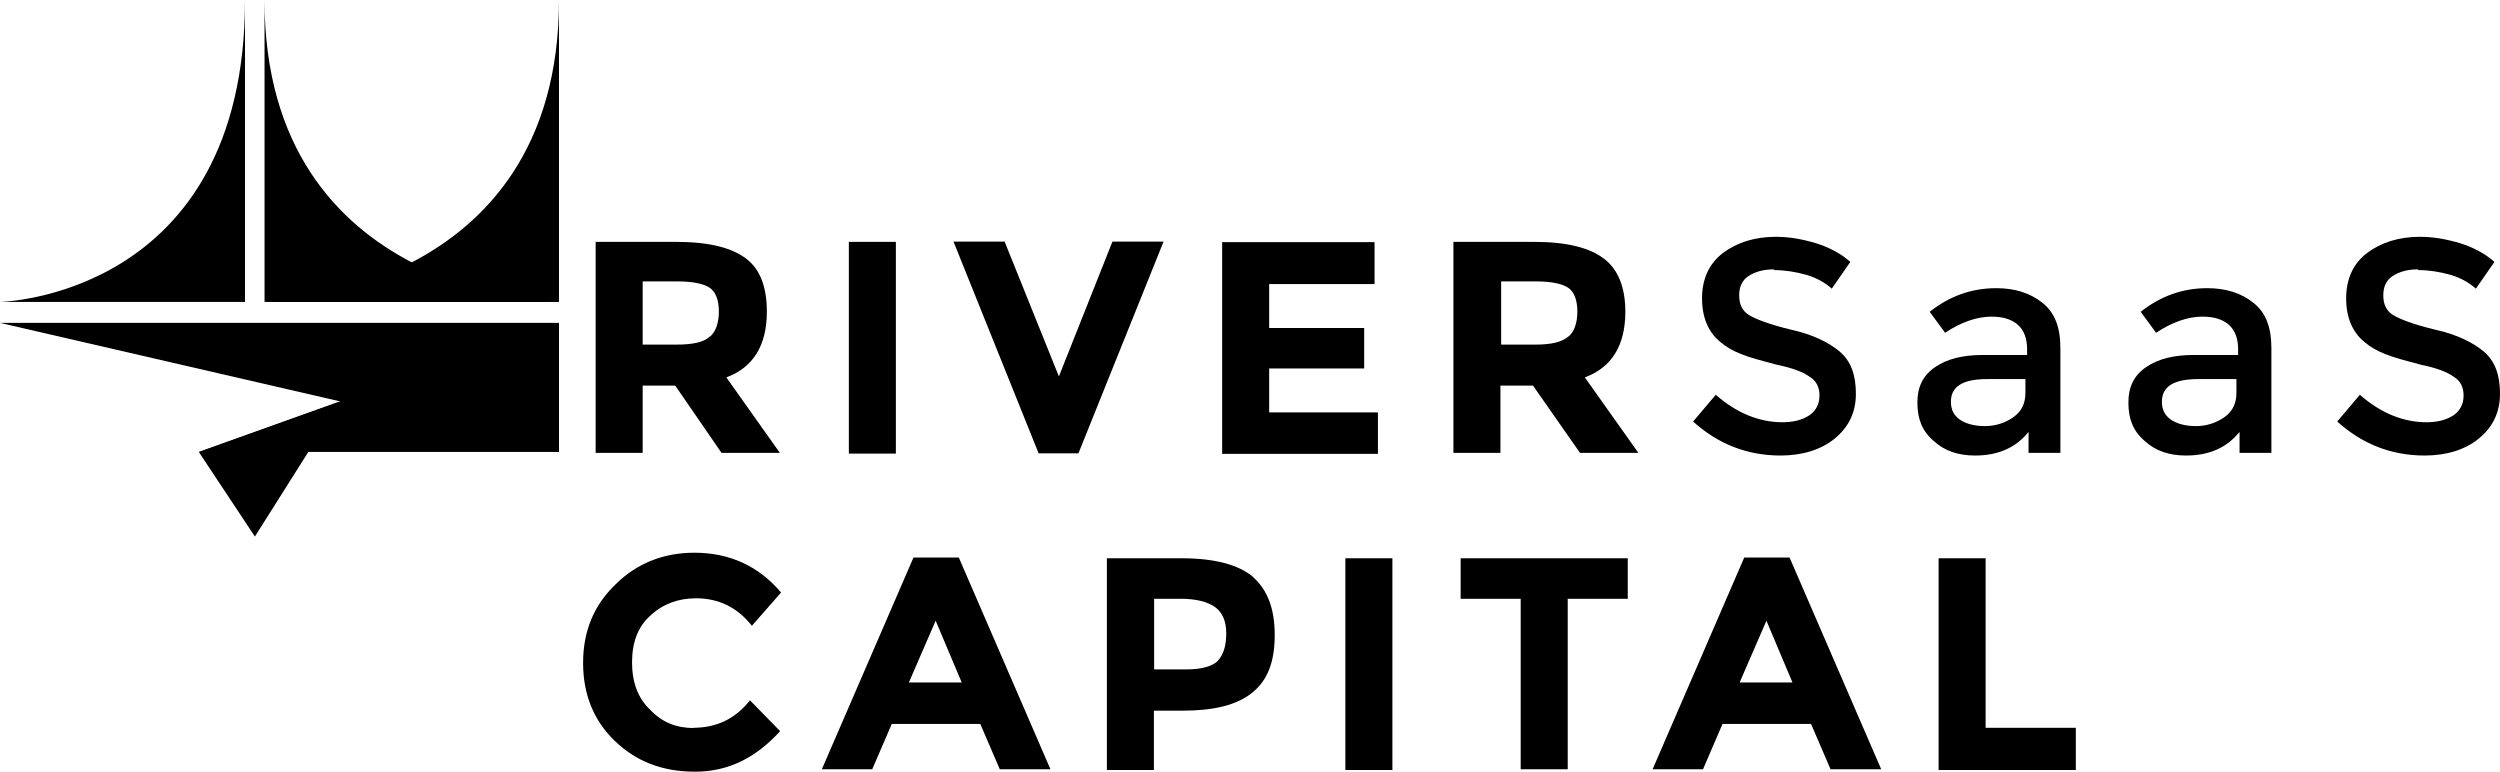
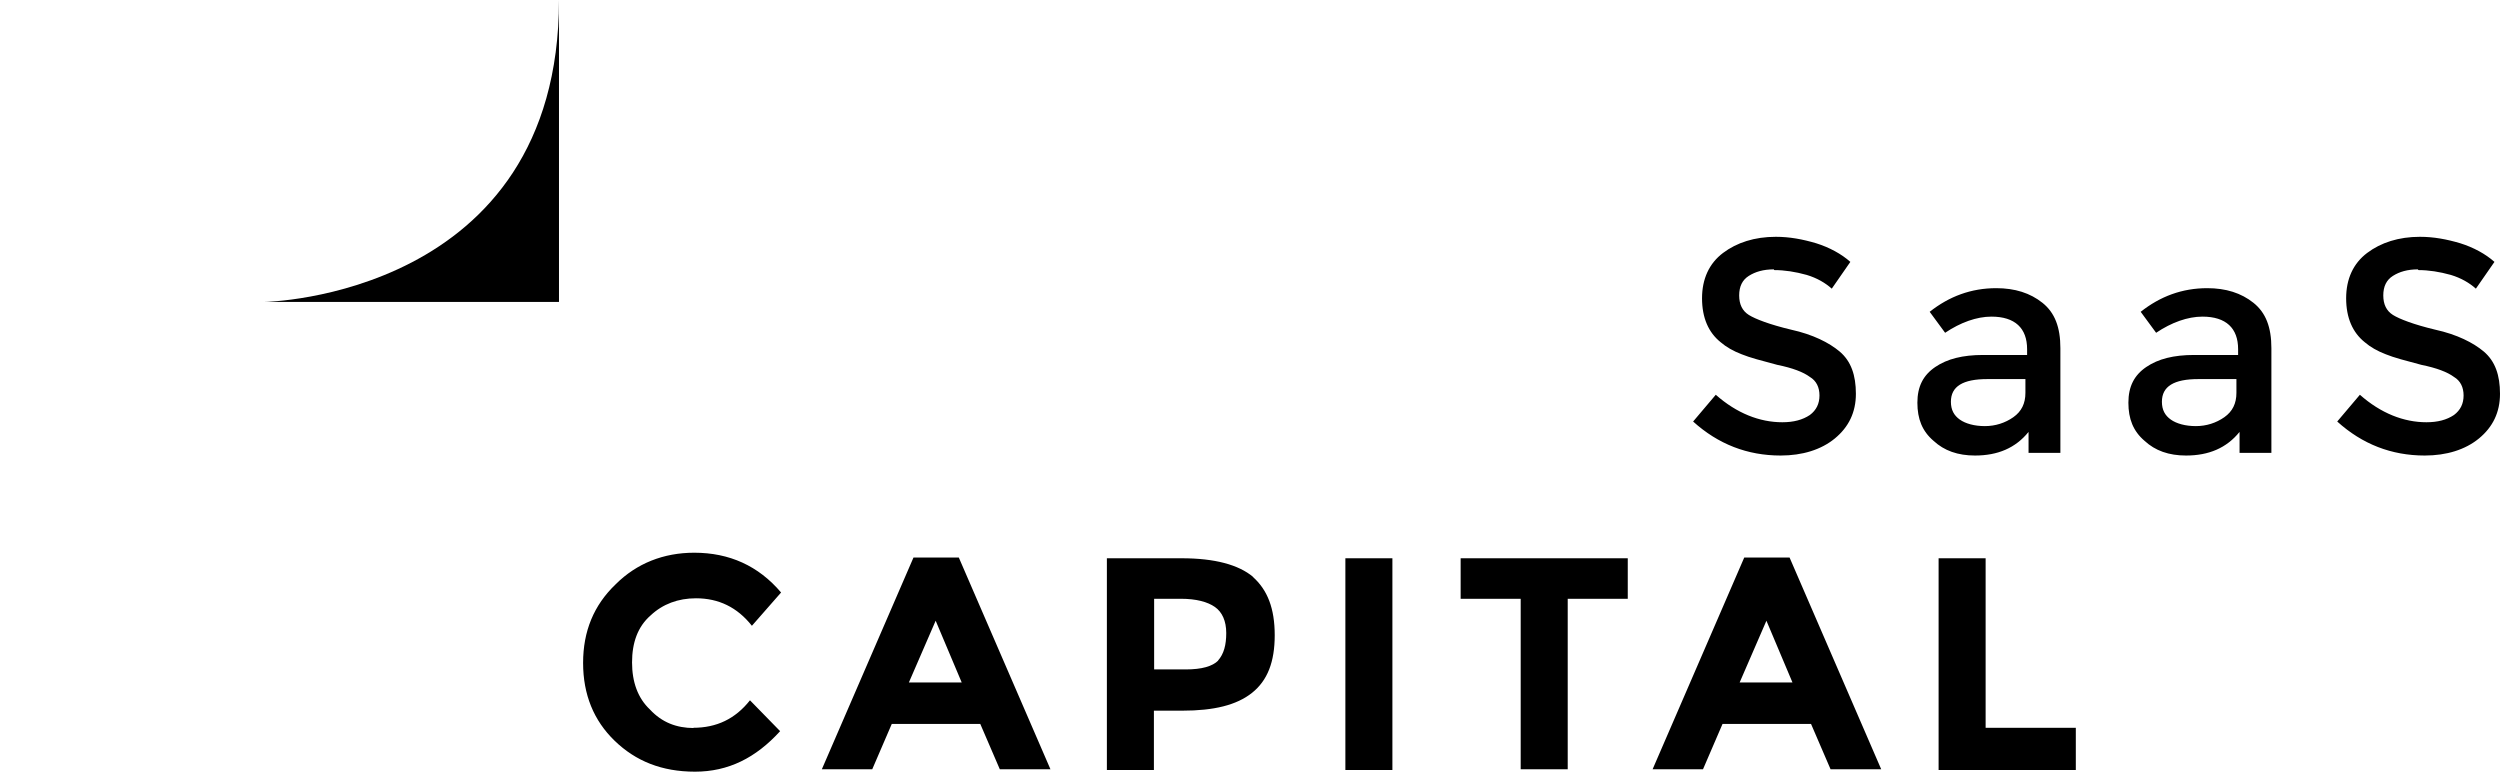
<svg xmlns="http://www.w3.org/2000/svg" id="Layer_2" width="103.67" height="32" viewBox="0 0 103.67 32">
  <g id="Layer_1-2">
-     <path d="M0,12.52s10.16-.2,10.16-12.52v12.52H0ZM23.18,12.52s-12.21-.2-12.21-12.52v12.52h12.21Z" />
    <path d="M10.97,12.52s12.21-.2,12.21-12.52v12.52h-12.21Z" />
-     <path d="M23.18,13.39H0l23.18,5.35v-5.35Z" />
-     <path d="M23.18,18.74h-14.94l14.94-5.35v5.35Z" />
-     <path d="M14.1,16.66l-5.85,2.09,2.32,3.5,3.53-5.59Z" />
-     <path d="M31.8,12.92c0,1.41-.57,2.32-1.68,2.73l2.22,3.13h-2.42l-1.92-2.79h-1.35v2.79h-1.95v-8.75h3.33c1.38,0,2.32.24,2.93.71.57.44.84,1.18.84,2.19ZM29.44,13.96c.24-.2.37-.57.37-1.04s-.13-.81-.37-.98-.71-.27-1.31-.27h-1.48v2.62h1.41c.67,0,1.14-.1,1.38-.34ZM35.2,10.03h1.95v8.78h-1.95v-8.78ZM43.91,15.61l2.22-5.59h2.12l-3.53,8.78h-1.65l-3.53-8.78h2.12l2.25,5.59h0ZM57,10.03v1.75h-4.37v1.82h3.94v1.68h-3.94v1.82h4.51v1.72h-6.46v-8.78h6.33ZM67.4,12.92c0,1.41-.57,2.32-1.68,2.73l2.22,3.13h-2.42l-1.95-2.79h-1.35v2.79h-1.95v-8.75h3.33c1.38,0,2.32.24,2.93.71.57.44.87,1.18.87,2.19ZM65.04,13.96c.24-.2.37-.57.37-1.04s-.13-.81-.37-.98-.71-.27-1.31-.27h-1.48v2.62h1.41c.67,0,1.11-.1,1.38-.34h0Z" />
    <path d="M73.56,11.17c-.44,0-.77.1-1.04.27s-.4.44-.4.81.13.64.4.81.87.4,1.75.61c.91.2,1.58.54,2.02.91.47.4.67.98.67,1.75s-.3,1.38-.87,1.85c-.57.47-1.35.71-2.25.71-1.38,0-2.59-.47-3.63-1.41l.94-1.11c.87.77,1.82,1.14,2.76,1.14.47,0,.84-.1,1.14-.3.27-.2.4-.47.4-.81s-.13-.61-.4-.77c-.27-.2-.71-.37-1.35-.5-.64-.17-1.14-.3-1.48-.44-.34-.13-.64-.3-.87-.5-.5-.4-.77-1.01-.77-1.82s.3-1.45.87-1.88,1.31-.67,2.19-.67c.57,0,1.11.1,1.68.27.54.17,1.04.44,1.41.77l-.77,1.11c-.27-.24-.61-.44-1.04-.57-.47-.13-.91-.2-1.35-.2h0ZM85.4,18.78h-1.28v-.87c-.54.67-1.28.98-2.22.98-.71,0-1.28-.2-1.72-.61-.47-.4-.67-.91-.67-1.58s.24-1.14.74-1.48,1.14-.5,1.99-.5h1.82v-.24c0-.87-.5-1.35-1.48-1.35-.61,0-1.28.24-1.92.67l-.64-.87c.81-.64,1.72-.98,2.76-.98.77,0,1.41.2,1.92.61s.74,1.01.74,1.88v4.34h-.03ZM83.99,16.29v-.57h-1.58c-1.01,0-1.51.3-1.51.94,0,.34.13.57.37.74.24.17.61.27,1.04.27s.84-.13,1.18-.37c.34-.24.5-.57.5-1.01h0ZM94.15,18.78h-1.28v-.87c-.54.67-1.28.98-2.22.98-.71,0-1.28-.2-1.72-.61-.47-.4-.67-.91-.67-1.58s.24-1.14.74-1.48,1.14-.5,1.99-.5h1.82v-.24c0-.87-.5-1.35-1.48-1.35-.61,0-1.28.24-1.92.67l-.64-.87c.81-.64,1.72-.98,2.76-.98.77,0,1.41.2,1.92.61s.74,1.01.74,1.88v4.34h-.03ZM92.74,16.29v-.57h-1.58c-1.01,0-1.51.3-1.51.94,0,.34.13.57.37.74s.61.27,1.04.27.84-.13,1.18-.37.5-.57.5-1.01ZM100.27,11.17c-.44,0-.77.1-1.04.27-.27.17-.4.44-.4.81s.13.64.4.81.87.4,1.75.61c.91.2,1.58.54,2.02.91.47.4.67.98.67,1.75s-.3,1.38-.87,1.85c-.57.47-1.35.71-2.25.71-1.38,0-2.59-.47-3.63-1.41l.94-1.11c.87.77,1.82,1.14,2.76,1.14.47,0,.84-.1,1.14-.3.27-.2.4-.47.4-.81s-.13-.61-.4-.77c-.27-.2-.71-.37-1.35-.5-.64-.17-1.14-.3-1.48-.44-.34-.13-.64-.3-.87-.5-.5-.4-.77-1.01-.77-1.82s.3-1.45.87-1.88,1.31-.67,2.19-.67c.57,0,1.11.1,1.68.27.54.17,1.04.44,1.41.77l-.77,1.11c-.27-.24-.61-.44-1.04-.57-.47-.13-.91-.2-1.35-.2h0Z" />
    <path d="M28.74,30.18c.98,0,1.75-.37,2.36-1.14l1.25,1.28c-1.01,1.11-2.15,1.68-3.53,1.68s-2.46-.44-3.33-1.28-1.31-1.92-1.31-3.23.44-2.39,1.35-3.26c.87-.87,1.99-1.31,3.26-1.31,1.45,0,2.66.54,3.6,1.65l-1.21,1.38c-.61-.77-1.38-1.14-2.32-1.14-.74,0-1.38.24-1.88.71-.54.47-.77,1.14-.77,1.95s.24,1.48.74,1.95c.5.54,1.11.77,1.82.77h0ZM41.46,31.9l-.81-1.88h-3.67l-.81,1.88h-2.09l3.8-8.78h1.88l3.8,8.78h-2.12ZM38.8,25.74l-1.11,2.56h2.19l-1.08-2.56ZM51.95,23.92c.61.54.91,1.31.91,2.42s-.3,1.88-.94,2.39-1.58.74-2.89.74h-1.18v2.46h-1.95v-8.78h3.1c1.38,0,2.36.27,2.96.77ZM50.51,27.39c.24-.27.34-.64.34-1.14s-.17-.87-.47-1.08-.77-.34-1.41-.34h-1.11v2.93h1.31c.67,0,1.11-.13,1.35-.37ZM55.79,23.15h1.95v8.78h-1.95v-8.78ZM65.01,24.83v7.07h-1.95v-7.07h-2.49v-1.68h6.93v1.68h-2.49ZM75.91,31.9l-.81-1.88h-3.67l-.81,1.88h-2.09l3.8-8.78h1.88l3.8,8.78h-2.12ZM73.25,25.74l-1.11,2.56h2.19l-1.08-2.56ZM80.39,31.9v-8.75h1.95v7.03h3.74v1.75h-5.69v-.03Z" />
  </g>
</svg>